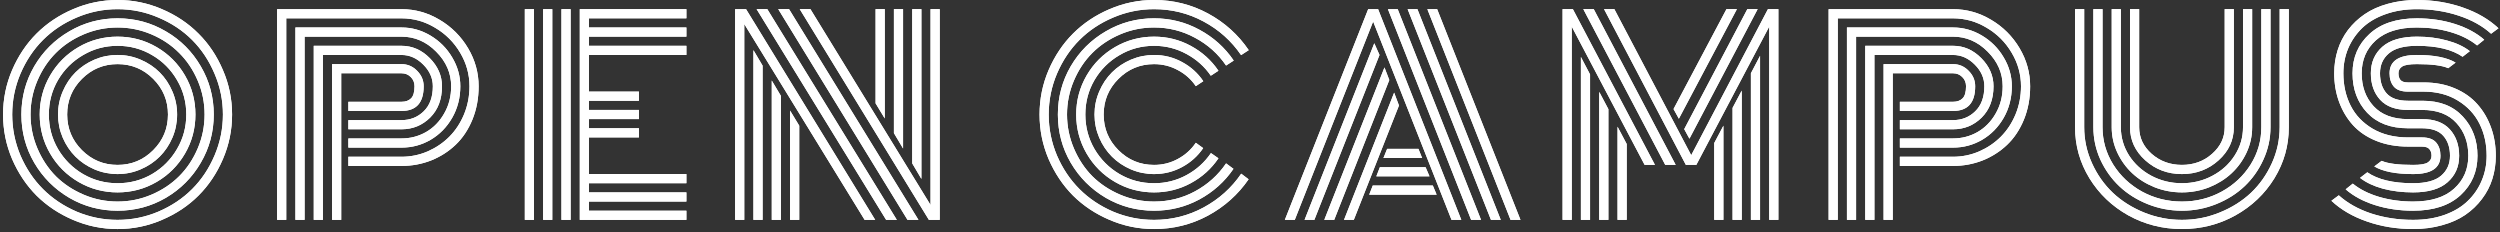
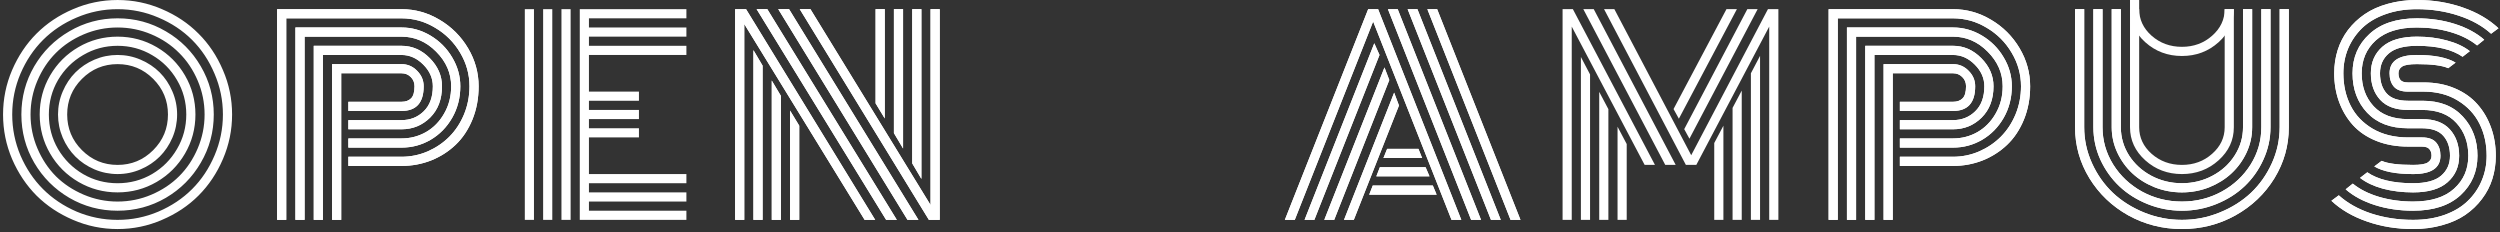
<svg xmlns="http://www.w3.org/2000/svg" fill="none" height="57" viewBox="0 0 614 57" width="614">
  <rect x="0" y="0" width="614" height="57" fill="#333333" stroke="none" />
  <g fill="#fff">
    <path d="m20.125 19.375c-2.417 2.417-3.625 5.333-3.625 8.75s1.208 6.333 3.625 8.75 5.333 3.625 8.75 3.625 6.333-1.208 8.75-3.625 3.625-5.333 3.625-8.75-1.208-6.333-3.625-8.75-5.333-3.625-8.75-3.625-6.333 1.208-8.75 3.625zm-4.719 14.438c-.771-1.812-1.156-3.708-1.156-5.688s.385-3.865 1.156-5.656c.771-1.813 1.813-3.375 3.125-4.688 1.313-1.312 2.865-2.354 4.656-3.125 1.812-.771 3.708-1.156 5.688-1.156s3.865.385 5.656 1.156c1.813.771 3.375 1.813 4.688 3.125 1.312 1.313 2.354 2.875 3.125 4.688.771 1.792 1.156 3.677 1.156 5.656s-.385 3.875-1.156 5.688c-.771 1.792-1.813 3.344-3.125 4.656-1.313 1.312-2.875 2.354-4.688 3.125-1.792.771-3.677 1.156-5.656 1.156s-3.875-.385-5.688-1.156c-1.792-.771-3.344-1.813-4.656-3.125-1.312-1.313-2.354-2.865-3.125-4.656zm-1.156-14.156c-1.5 2.583-2.25 5.406-2.25 8.469s.75 5.885 2.25 8.469c1.521 2.583 3.573 4.635 6.156 6.156 2.583 1.5 5.406 2.25 8.469 2.25s5.885-.75 8.469-2.25c2.583-1.521 4.625-3.573 6.125-6.156 1.521-2.583 2.281-5.406 2.281-8.469s-.76-5.885-2.281-8.469c-1.5-2.583-3.542-4.625-6.125-6.125-2.583-1.521-5.406-2.281-8.469-2.281s-5.885.76-8.469 2.281c-2.583 1.5-4.635 3.542-6.156 6.125zm-1.938 18.063c-1.708-2.938-2.562-6.136-2.562-9.594s.854-6.656 2.562-9.594c1.708-2.937 4.031-5.26 6.969-6.969 2.938-1.708 6.136-2.562 9.594-2.562s6.656.854 9.594 2.562c2.937 1.708 5.26 4.031 6.969 6.969 1.708 2.938 2.562 6.136 2.562 9.594s-.854 6.656-2.562 9.594c-1.708 2.937-4.031 5.26-6.969 6.969-2.938 1.708-6.136 2.562-9.594 2.562s-6.656-.854-9.594-2.562c-2.937-1.708-5.26-4.031-6.969-6.969zm-3.125-17.906c-1.125 2.646-1.688 5.417-1.688 8.312s.562 5.667 1.688 8.312 2.635 4.927 4.531 6.844c1.917 1.896 4.198 3.406 6.844 4.531s5.417 1.688 8.312 1.688 5.667-.562 8.312-1.688 4.917-2.635 6.812-4.531c1.917-1.917 3.438-4.198 4.562-6.844s1.688-5.417 1.688-8.312-.562-5.667-1.688-8.312-2.646-4.917-4.562-6.812c-1.896-1.917-4.167-3.438-6.812-4.562s-5.417-1.688-8.312-1.688-5.667.562-8.312 1.688-4.927 2.646-6.844 4.562c-1.896 1.896-3.406 4.167-4.531 6.812zm-.781 20.156c-2.104-3.625-3.156-7.573-3.156-11.844s1.052-8.219 3.156-11.844c2.125-3.625 5-6.49 8.625-8.594 3.625-2.125 7.573-3.188 11.844-3.188s8.219 1.062 11.844 3.188c3.625 2.104 6.489 4.969 8.594 8.594 2.125 3.625 3.188 7.573 3.188 11.844s-1.062 8.219-3.188 11.844c-2.104 3.625-4.969 6.5-8.594 8.625-3.625 2.104-7.573 3.156-11.844 3.156s-8.219-1.052-11.844-3.156c-3.625-2.125-6.5-5-8.625-8.625zm-3.375-21.875c-1.354 3.187-2.031 6.531-2.031 10.031s.677 6.854 2.031 10.062c1.375 3.188 3.219 5.938 5.531 8.25s5.062 4.156 8.25 5.531c3.208 1.354 6.562 2.031 10.062 2.031s6.844-.677 10.031-2.031c3.208-1.375 5.969-3.219 8.281-5.531s4.146-5.062 5.5-8.25c1.375-3.208 2.062-6.562 2.062-10.062s-.688-6.844-2.062-10.031c-1.354-3.208-3.188-5.969-5.5-8.281s-5.073-4.146-8.281-5.5c-3.187-1.375-6.531-2.062-10.031-2.062s-6.854.688-10.062 2.062c-3.188 1.354-5.938 3.188-8.25 5.5s-4.156 5.073-5.531 8.281zm-2.062 20.969c-1.479-3.479-2.219-7.125-2.219-10.938s.74-7.448 2.219-10.906c1.5-3.479 3.5-6.469 6-8.969 2.521-2.521 5.51-4.521 8.969-6 3.479-1.5 7.125-2.25 10.938-2.25s7.448.75 10.906 2.25c3.479 1.479 6.469 3.479 8.969 6 2.521 2.5 4.521 5.49 6 8.969 1.5 3.458 2.25 7.094 2.25 10.906s-.75 7.458-2.25 10.938c-1.479 3.458-3.479 6.448-6 8.969-2.5 2.5-5.49 4.49-8.969 5.969-3.458 1.5-7.094 2.25-10.906 2.25s-7.458-.75-10.938-2.25c-3.458-1.479-6.448-3.469-8.969-5.969-2.5-2.521-4.5-5.51-6-8.969z" />
-     <path d="m20.125 19.375c-2.417 2.417-3.625 5.333-3.625 8.75s1.208 6.333 3.625 8.75 5.333 3.625 8.75 3.625 6.333-1.208 8.75-3.625 3.625-5.333 3.625-8.75-1.208-6.333-3.625-8.75-5.333-3.625-8.75-3.625-6.333 1.208-8.75 3.625zm-4.719 14.438c-.771-1.812-1.156-3.708-1.156-5.688s.385-3.865 1.156-5.656c.771-1.813 1.813-3.375 3.125-4.688 1.313-1.312 2.865-2.354 4.656-3.125 1.812-.771 3.708-1.156 5.688-1.156s3.865.385 5.656 1.156c1.813.771 3.375 1.813 4.688 3.125 1.312 1.313 2.354 2.875 3.125 4.688.771 1.792 1.156 3.677 1.156 5.656s-.385 3.875-1.156 5.688c-.771 1.792-1.813 3.344-3.125 4.656-1.313 1.312-2.875 2.354-4.688 3.125-1.792.771-3.677 1.156-5.656 1.156s-3.875-.385-5.688-1.156c-1.792-.771-3.344-1.813-4.656-3.125-1.312-1.313-2.354-2.865-3.125-4.656zm-1.156-14.156c-1.5 2.583-2.25 5.406-2.25 8.469s.75 5.885 2.25 8.469c1.521 2.583 3.573 4.635 6.156 6.156 2.583 1.5 5.406 2.25 8.469 2.25s5.885-.75 8.469-2.25c2.583-1.521 4.625-3.573 6.125-6.156 1.521-2.583 2.281-5.406 2.281-8.469s-.76-5.885-2.281-8.469c-1.5-2.583-3.542-4.625-6.125-6.125-2.583-1.521-5.406-2.281-8.469-2.281s-5.885.76-8.469 2.281c-2.583 1.5-4.635 3.542-6.156 6.125zm-1.938 18.063c-1.708-2.938-2.562-6.136-2.562-9.594s.854-6.656 2.562-9.594c1.708-2.937 4.031-5.26 6.969-6.969 2.938-1.708 6.136-2.562 9.594-2.562s6.656.854 9.594 2.562c2.937 1.708 5.26 4.031 6.969 6.969 1.708 2.938 2.562 6.136 2.562 9.594s-.854 6.656-2.562 9.594c-1.708 2.937-4.031 5.26-6.969 6.969-2.938 1.708-6.136 2.562-9.594 2.562s-6.656-.854-9.594-2.562c-2.937-1.708-5.26-4.031-6.969-6.969zm-3.125-17.906c-1.125 2.646-1.688 5.417-1.688 8.312s.562 5.667 1.688 8.312 2.635 4.927 4.531 6.844c1.917 1.896 4.198 3.406 6.844 4.531s5.417 1.688 8.312 1.688 5.667-.562 8.312-1.688 4.917-2.635 6.812-4.531c1.917-1.917 3.438-4.198 4.562-6.844s1.688-5.417 1.688-8.312-.562-5.667-1.688-8.312-2.646-4.917-4.562-6.812c-1.896-1.917-4.167-3.438-6.812-4.562s-5.417-1.688-8.312-1.688-5.667.562-8.312 1.688-4.927 2.646-6.844 4.562c-1.896 1.896-3.406 4.167-4.531 6.812zm-.781 20.156c-2.104-3.625-3.156-7.573-3.156-11.844s1.052-8.219 3.156-11.844c2.125-3.625 5-6.49 8.625-8.594 3.625-2.125 7.573-3.188 11.844-3.188s8.219 1.062 11.844 3.188c3.625 2.104 6.489 4.969 8.594 8.594 2.125 3.625 3.188 7.573 3.188 11.844s-1.062 8.219-3.188 11.844c-2.104 3.625-4.969 6.5-8.594 8.625-3.625 2.104-7.573 3.156-11.844 3.156s-8.219-1.052-11.844-3.156c-3.625-2.125-6.5-5-8.625-8.625zm-3.375-21.875c-1.354 3.187-2.031 6.531-2.031 10.031s.677 6.854 2.031 10.062c1.375 3.188 3.219 5.938 5.531 8.25s5.062 4.156 8.25 5.531c3.208 1.354 6.562 2.031 10.062 2.031s6.844-.677 10.031-2.031c3.208-1.375 5.969-3.219 8.281-5.531s4.146-5.062 5.5-8.25c1.375-3.208 2.062-6.562 2.062-10.062s-.688-6.844-2.062-10.031c-1.354-3.208-3.188-5.969-5.5-8.281s-5.073-4.146-8.281-5.5c-3.187-1.375-6.531-2.062-10.031-2.062s-6.854.688-10.062 2.062c-3.188 1.354-5.938 3.188-8.25 5.5s-4.156 5.073-5.531 8.281zm-2.062 20.969c-1.479-3.479-2.219-7.125-2.219-10.938s.74-7.448 2.219-10.906c1.5-3.479 3.5-6.469 6-8.969 2.521-2.521 5.51-4.521 8.969-6 3.479-1.5 7.125-2.25 10.938-2.25s7.448.75 10.906 2.25c3.479 1.479 6.469 3.479 8.969 6 2.521 2.5 4.521 5.49 6 8.969 1.5 3.458 2.25 7.094 2.25 10.906s-.75 7.458-2.25 10.938c-1.479 3.458-3.479 6.448-6 8.969-2.5 2.5-5.49 4.49-8.969 5.969-3.458 1.5-7.094 2.25-10.906 2.25s-7.458-.75-10.938-2.25c-3.458-1.479-6.448-3.469-8.969-5.969-2.5-2.521-4.5-5.51-6-8.969z" />
    <path d="m85.556 29.5h13.062c2.146 0 3.958-.719 5.437-2.156 1.5-1.458 2.25-3.51 2.25-6.156 0-1.979-.781-3.75-2.343-5.312-1.563-1.583-3.344-2.375-5.344-2.375h-19.312v40.5h-2.25v-42.75h21.562c2.625 0 4.937 1.01 6.937 3.031 2 2.021 3 4.323 3 6.906 0 3.188-.968 5.75-2.906 7.688-1.937 1.917-4.281 2.875-7.031 2.875h-13.062zm0 4.5h13.062c2.166 0 4.166-.521 6-1.562 1.854-1.062 3.344-2.583 4.469-4.562 1.145-1.979 1.718-4.208 1.718-6.688 0-3.208-1.229-6.042-3.687-8.5-2.438-2.458-5.271-3.688-8.5-3.688h-23.812v45h-2.25v-47.25h26.062c2.521 0 4.896.667 7.125 2 2.229 1.333 4 3.115 5.312 5.344 1.334 2.229 2 4.594 2 7.094 0 2.833-.666 5.417-2 7.75-1.333 2.312-3.104 4.115-5.312 5.406-2.188 1.271-4.563 1.906-7.125 1.906h-13.062zm0 4.5h13.062c2.229 0 4.364-.438 6.406-1.312 2.042-.896 3.813-2.094 5.313-3.594 1.52-1.521 2.729-3.354 3.625-5.5.895-2.167 1.343-4.469 1.343-6.906 0-2.917-.76-5.656-2.281-8.219-1.521-2.583-3.573-4.635-6.156-6.156-2.563-1.542-5.313-2.312-8.25-2.312h-28.312v49.5h-2.25v-51.75h30.562c3.333 0 6.458.875 9.375 2.625 2.916 1.729 5.239 4.052 6.969 6.969 1.729 2.917 2.593 6.031 2.593 9.344 0 2.958-.51 5.688-1.531 8.188-1.021 2.479-2.396 4.542-4.125 6.188s-3.74 2.927-6.031 3.844c-2.292.896-4.709 1.344-7.25 1.344h-13.062zm-1.75 15.5h-2.25v-38.25h17.062c1.479 0 2.75.542 3.812 1.625 1.084 1.083 1.625 2.354 1.625 3.812 0 4.042-1.812 6.062-5.437 6.062h-13.062v-2.25h13.062c1 0 1.781-.281 2.344-.844.562-.562.843-1.552.843-2.969 0-.917-.312-1.677-.937-2.281-.604-.604-1.354-.906-2.25-.906h-14.812z" />
    <path d="m85.556 29.5h13.062c2.146 0 3.958-.719 5.437-2.156 1.5-1.458 2.25-3.51 2.25-6.156 0-1.979-.781-3.75-2.343-5.312-1.563-1.583-3.344-2.375-5.344-2.375h-19.312v40.5h-2.25v-42.75h21.562c2.625 0 4.937 1.01 6.937 3.031 2 2.021 3 4.323 3 6.906 0 3.188-.968 5.75-2.906 7.688-1.937 1.917-4.281 2.875-7.031 2.875h-13.062zm0 4.5h13.062c2.166 0 4.166-.521 6-1.562 1.854-1.062 3.344-2.583 4.469-4.562 1.145-1.979 1.718-4.208 1.718-6.688 0-3.208-1.229-6.042-3.687-8.5-2.438-2.458-5.271-3.688-8.5-3.688h-23.812v45h-2.25v-47.25h26.062c2.521 0 4.896.667 7.125 2 2.229 1.333 4 3.115 5.312 5.344 1.334 2.229 2 4.594 2 7.094 0 2.833-.666 5.417-2 7.75-1.333 2.312-3.104 4.115-5.312 5.406-2.188 1.271-4.563 1.906-7.125 1.906h-13.062zm0 4.5h13.062c2.229 0 4.364-.438 6.406-1.312 2.042-.896 3.813-2.094 5.313-3.594 1.52-1.521 2.729-3.354 3.625-5.5.895-2.167 1.343-4.469 1.343-6.906 0-2.917-.76-5.656-2.281-8.219-1.521-2.583-3.573-4.635-6.156-6.156-2.563-1.542-5.313-2.312-8.25-2.312h-28.312v49.5h-2.25v-51.75h30.562c3.333 0 6.458.875 9.375 2.625 2.916 1.729 5.239 4.052 6.969 6.969 1.729 2.917 2.593 6.031 2.593 9.344 0 2.958-.51 5.688-1.531 8.188-1.021 2.479-2.396 4.542-4.125 6.188s-3.74 2.927-6.031 3.844c-2.292.896-4.709 1.344-7.25 1.344h-13.062zm-1.75 15.5h-2.25v-38.25h17.062c1.479 0 2.75.542 3.812 1.625 1.084 1.083 1.625 2.354 1.625 3.812 0 4.042-1.812 6.062-5.437 6.062h-13.062v-2.25h13.062c1 0 1.781-.281 2.344-.844.562-.562.843-1.552.843-2.969 0-.917-.312-1.677-.937-2.281-.604-.604-1.354-.906-2.25-.906h-14.812z" />
    <path d="m140.144 54h-2.25v-51.75h2.25zm-4.5 0h-2.25v-51.75h2.25zm-4.5 0h-2.25v-51.75h2.25zm13.5-11.25h23.937v2.25h-23.937v2.25h23.937v2.25h-23.937v2.25h23.937v2.25h-26.187v-51.75h26.187v2.25h-23.937v2.25h23.937v2.25h-23.937v2.25h23.937v2.25h-23.937v9h12.281v2.25h-12.281v2.25h12.281v2.25h-12.281v2.25h12.281v2.25h-12.281z" />
-     <path d="m140.144 54h-2.25v-51.75h2.25zm-4.5 0h-2.25v-51.75h2.25zm-4.5 0h-2.25v-51.75h2.25zm13.5-11.25h23.937v2.25h-23.937v2.25h23.937v2.25h-23.937v2.25h23.937v2.25h-26.187v-51.75h26.187v2.25h-23.937v2.25h23.937v2.25h-23.937v2.25h23.937v2.25h-23.937v9h12.281v2.25h-12.281v2.25h12.281v2.25h-12.281v2.25h12.281v2.25h-12.281z" />
    <path d="m217.294 29.094-2.25-3.719v-23.125h2.25zm4.5 7.375-2.25-3.781v-30.438h2.25zm4.5 7.469-2.25-3.812v-37.875h2.25zm-32.25-16.781 2.25 3.719v23.125h-2.25zm-4.5-7.375 2.25 3.781v30.438h-2.25zm-4.5-7.469 2.25 3.812v37.875h-2.25zm.781-10.062h2.625l31.812 51.75h-2.625zm5.312 0h2.657l31.781 51.75h-2.688zm5.282 0h2.625l29.5 48.094v-48.094h2.25v51.75s-.886 0-2.657 0zm-13.625 3.656v48.094h-2.25v-51.75h2.687l31.719 51.75h-2.594z" />
    <path d="m217.294 29.094-2.25-3.719v-23.125h2.25zm4.5 7.375-2.25-3.781v-30.438h2.25zm4.5 7.469-2.25-3.812v-37.875h2.25zm-32.25-16.781 2.25 3.719v23.125h-2.25zm-4.5-7.375 2.25 3.781v30.438h-2.25zm-4.5-7.469 2.25 3.812v37.875h-2.25zm.781-10.062h2.625l31.812 51.75h-2.625zm5.312 0h2.657l31.781 51.75h-2.688zm5.282 0h2.625l29.5 48.094v-48.094h2.25v51.75s-.886 0-2.657 0zm-13.625 3.656v48.094h-2.25v-51.75h2.687l31.719 51.75h-2.594z" />
-     <path d="m295.531 19.938-1.843 1.219c-1.126-1.667-2.594-2.979-4.407-3.937-1.791-.979-3.739-1.469-5.843-1.469-3.417 0-6.334 1.208-8.75 3.625-2.417 2.417-3.626 5.333-3.626 8.75s1.209 6.333 3.626 8.75c2.416 2.417 5.333 3.625 8.75 3.625 2.104 0 4.052-.49 5.843-1.469 1.813-.979 3.281-2.302 4.407-3.969l1.812 1.312c-1.333 1.958-3.062 3.51-5.188 4.656-2.124 1.146-4.416 1.719-6.874 1.719-1.98 0-3.876-.385-5.688-1.156-1.792-.771-3.344-1.813-4.656-3.125-1.313-1.313-2.354-2.865-3.125-4.656-.771-1.812-1.157-3.708-1.157-5.688s.386-3.865 1.157-5.656c.771-1.813 1.812-3.375 3.125-4.688 1.312-1.312 2.864-2.354 4.656-3.125 1.812-.771 3.708-1.156 5.688-1.156 2.479 0 4.781.583 6.906 1.75 2.125 1.146 3.854 2.708 5.187 4.688zm3.719-2.562-1.875 1.219c-1.542-2.25-3.542-4.031-6-5.344-2.437-1.333-5.083-2-7.937-2-3.063 0-5.886.76-8.469 2.281-2.584 1.5-4.636 3.542-6.157 6.125-1.5 2.583-2.25 5.406-2.25 8.469s.75 5.885 2.25 8.469c1.521 2.583 3.573 4.635 6.157 6.156 2.583 1.5 5.406 2.25 8.469 2.25 2.854 0 5.51-.667 7.968-2 2.459-1.333 4.459-3.135 6-5.406l1.844 1.281c-1.75 2.583-4.021 4.625-6.812 6.125-2.771 1.5-5.771 2.25-9 2.25-3.459 0-6.657-.854-9.594-2.562-2.938-1.708-5.261-4.031-6.969-6.969-1.708-2.938-2.563-6.136-2.563-9.594s.855-6.656 2.563-9.594c1.708-2.937 4.031-5.26 6.969-6.969 2.937-1.708 6.135-2.562 9.594-2.562 3.229 0 6.229.75 9 2.25 2.791 1.5 5.062 3.542 6.812 6.125zm3.75-2.5-1.875 1.219c-1.958-2.875-4.5-5.146-7.625-6.813-3.104-1.688-6.458-2.531-10.062-2.531-2.896 0-5.667.562-8.313 1.688s-4.927 2.646-6.844 4.562c-1.896 1.896-3.406 4.167-4.531 6.812s-1.688 5.417-1.688 8.312.563 5.667 1.688 8.312 2.635 4.927 4.531 6.844c1.917 1.896 4.198 3.406 6.844 4.531s5.417 1.688 8.313 1.688c3.624 0 6.989-.844 10.093-2.531 3.104-1.688 5.636-3.969 7.594-6.844l1.813 1.344c-2.167 3.167-4.969 5.677-8.407 7.531-3.416 1.833-7.114 2.75-11.093 2.75-4.271 0-8.219-1.052-11.844-3.156-3.625-2.125-6.5-5-8.625-8.625-2.104-3.625-3.157-7.573-3.157-11.844s1.053-8.219 3.157-11.844c2.125-3.625 5-6.49 8.625-8.594 3.625-2.125 7.573-3.188 11.844-3.188 4 0 7.718.938 11.156 2.812 3.437 1.854 6.239 4.375 8.406 7.562zm3.688-2.562-1.876 1.219c-2.374-3.479-5.447-6.229-9.218-8.25-3.75-2.021-7.802-3.031-12.156-3.031-3.5 0-6.855.688-10.063 2.062-3.187 1.354-5.937 3.188-8.25 5.5s-4.156 5.073-5.531 8.281c-1.354 3.187-2.032 6.531-2.032 10.031s.678 6.854 2.032 10.062c1.375 3.188 3.218 5.938 5.531 8.25s5.063 4.156 8.25 5.531c3.208 1.354 6.563 2.031 10.063 2.031 4.354 0 8.416-1.021 12.187-3.062s6.844-4.802 9.219-8.281l1.812 1.375c-2.583 3.75-5.916 6.729-10 8.938-4.083 2.187-8.489 3.281-13.218 3.281-3.813 0-7.459-.75-10.938-2.25-3.458-1.479-6.448-3.469-8.969-5.969-2.5-2.521-4.5-5.51-6-8.969-1.479-3.479-2.219-7.125-2.219-10.938s.74-7.448 2.219-10.906c1.5-3.479 3.5-6.469 6-8.969 2.521-2.521 5.511-4.521 8.969-6 3.479-1.5 7.125-2.25 10.938-2.25 4.75 0 9.166 1.104 13.25 3.312 4.083 2.208 7.416 5.208 10 9z" />
-     <path d="m295.531 19.938-1.843 1.219c-1.126-1.667-2.594-2.979-4.407-3.937-1.791-.979-3.739-1.469-5.843-1.469-3.417 0-6.334 1.208-8.75 3.625-2.417 2.417-3.626 5.333-3.626 8.75s1.209 6.333 3.626 8.75c2.416 2.417 5.333 3.625 8.75 3.625 2.104 0 4.052-.49 5.843-1.469 1.813-.979 3.281-2.302 4.407-3.969l1.812 1.312c-1.333 1.958-3.062 3.51-5.188 4.656-2.124 1.146-4.416 1.719-6.874 1.719-1.98 0-3.876-.385-5.688-1.156-1.792-.771-3.344-1.813-4.656-3.125-1.313-1.313-2.354-2.865-3.125-4.656-.771-1.812-1.157-3.708-1.157-5.688s.386-3.865 1.157-5.656c.771-1.813 1.812-3.375 3.125-4.688 1.312-1.312 2.864-2.354 4.656-3.125 1.812-.771 3.708-1.156 5.688-1.156 2.479 0 4.781.583 6.906 1.75 2.125 1.146 3.854 2.708 5.187 4.688zm3.719-2.562-1.875 1.219c-1.542-2.25-3.542-4.031-6-5.344-2.437-1.333-5.083-2-7.937-2-3.063 0-5.886.76-8.469 2.281-2.584 1.5-4.636 3.542-6.157 6.125-1.5 2.583-2.25 5.406-2.25 8.469s.75 5.885 2.25 8.469c1.521 2.583 3.573 4.635 6.157 6.156 2.583 1.5 5.406 2.25 8.469 2.25 2.854 0 5.51-.667 7.968-2 2.459-1.333 4.459-3.135 6-5.406l1.844 1.281c-1.75 2.583-4.021 4.625-6.812 6.125-2.771 1.5-5.771 2.25-9 2.25-3.459 0-6.657-.854-9.594-2.562-2.938-1.708-5.261-4.031-6.969-6.969-1.708-2.938-2.563-6.136-2.563-9.594s.855-6.656 2.563-9.594c1.708-2.937 4.031-5.26 6.969-6.969 2.937-1.708 6.135-2.562 9.594-2.562 3.229 0 6.229.75 9 2.25 2.791 1.5 5.062 3.542 6.812 6.125zm3.75-2.5-1.875 1.219c-1.958-2.875-4.5-5.146-7.625-6.813-3.104-1.688-6.458-2.531-10.062-2.531-2.896 0-5.667.562-8.313 1.688s-4.927 2.646-6.844 4.562c-1.896 1.896-3.406 4.167-4.531 6.812s-1.688 5.417-1.688 8.312.563 5.667 1.688 8.312 2.635 4.927 4.531 6.844c1.917 1.896 4.198 3.406 6.844 4.531s5.417 1.688 8.313 1.688c3.624 0 6.989-.844 10.093-2.531 3.104-1.688 5.636-3.969 7.594-6.844l1.813 1.344c-2.167 3.167-4.969 5.677-8.407 7.531-3.416 1.833-7.114 2.75-11.093 2.75-4.271 0-8.219-1.052-11.844-3.156-3.625-2.125-6.5-5-8.625-8.625-2.104-3.625-3.157-7.573-3.157-11.844s1.053-8.219 3.157-11.844c2.125-3.625 5-6.49 8.625-8.594 3.625-2.125 7.573-3.188 11.844-3.188 4 0 7.718.938 11.156 2.812 3.437 1.854 6.239 4.375 8.406 7.562zm3.688-2.562-1.876 1.219c-2.374-3.479-5.447-6.229-9.218-8.25-3.75-2.021-7.802-3.031-12.156-3.031-3.5 0-6.855.688-10.063 2.062-3.187 1.354-5.937 3.188-8.25 5.5s-4.156 5.073-5.531 8.281c-1.354 3.187-2.032 6.531-2.032 10.031s.678 6.854 2.032 10.062c1.375 3.188 3.218 5.938 5.531 8.25s5.063 4.156 8.25 5.531c3.208 1.354 6.563 2.031 10.063 2.031 4.354 0 8.416-1.021 12.187-3.062s6.844-4.802 9.219-8.281l1.812 1.375c-2.583 3.75-5.916 6.729-10 8.938-4.083 2.187-8.489 3.281-13.218 3.281-3.813 0-7.459-.75-10.938-2.25-3.458-1.479-6.448-3.469-8.969-5.969-2.5-2.521-4.5-5.51-6-8.969-1.479-3.479-2.219-7.125-2.219-10.938s.74-7.448 2.219-10.906c1.5-3.479 3.5-6.469 6-8.969 2.521-2.521 5.511-4.521 8.969-6 3.479-1.5 7.125-2.25 10.938-2.25 4.75 0 9.166 1.104 13.25 3.312 4.083 2.208 7.416 5.208 10 9z" />
    <path d="m339.775 38.812.906-2.25h7.688l.906 2.25zm-1.75 4.5.875-2.25h11.219l.968 2.25zm-1.75 4.5.875-2.25h14.75l.937 2.25zm-18.281 6.188h-2.438l20.469-51.75h2.437l20.438 51.75h-2.406l-19.25-48.719zm19.531-43.375 1.281 2.875-16 40.5h-2.406zm2.5 5.938 1.187 3.094-13.531 34.344h-2.437zm2.375 6.188 1.187 3.156-11.093 28.094h-2.407zm31.031 31.25h-2.437l-20.438-51.75h2.406zm-25.312-51.75 20.468 51.75h-2.406l-20.469-51.75zm-4.844 0 20.469 51.75h-2.438l-20.437-51.75z" />
    <path d="m339.775 38.812.906-2.25h7.688l.906 2.25zm-1.75 4.5.875-2.25h11.219l.968 2.25zm-1.75 4.5.875-2.25h14.75l.937 2.25zm-18.281 6.188h-2.438l20.469-51.75h2.437l20.438 51.75h-2.406l-19.25-48.719zm19.531-43.375 1.281 2.875-16 40.5h-2.406zm2.5 5.938 1.187 3.094-13.531 34.344h-2.437zm2.375 6.188 1.187 3.156-11.093 28.094h-2.407zm31.031 31.25h-2.437l-20.438-51.75h2.406zm-25.312-51.75 20.468 51.75h-2.406l-20.469-51.75zm-4.844 0 20.469 51.75h-2.438l-20.437-51.75z" />
    <path d="m421.019 35.125 2.25-4.25v23.125h-2.25zm4.5-8.625 2.25-4.25v31.75h-2.25zm4.5-8.5 2.25-4.281v40.281h-2.25zm-15.094 16.062-1.281-2.344 15.5-29.469h2.531zm-2.594-4.906-1.312-2.375 13-24.531h2.562zm-15.062 1.969 2.25 4.25v18.625h-2.25zm-4.5-8.562 2.25 4.25v27.188h-2.25zm-4.5-8.562 2.25 4.281v35.719h-2.25zm18.187 26.5h-2.531l-17.906-33.969v47.469h-2.25v-51.75h2.531zm5.094 0h-2.563l-20.125-38.25h2.563zm22.969-33.969-17.907 33.969h-2.562l-20.094-38.25h2.531l18.875 35.875 18.844-35.875h2.563v51.75h-2.25z" />
-     <path d="m421.019 35.125 2.25-4.25v23.125h-2.25zm4.5-8.625 2.25-4.25v31.75h-2.25zm4.5-8.5 2.25-4.281v40.281h-2.25zm-15.094 16.062-1.281-2.344 15.5-29.469h2.531zm-2.594-4.906-1.312-2.375 13-24.531h2.562zm-15.062 1.969 2.25 4.25v18.625h-2.25zm-4.5-8.562 2.25 4.25v27.188h-2.25zm-4.5-8.562 2.25 4.281v35.719h-2.25zm18.187 26.5h-2.531l-17.906-33.969v47.469h-2.25v-51.75h2.531zm5.094 0h-2.563l-20.125-38.25h2.563zm22.969-33.969-17.907 33.969h-2.562l-20.094-38.25h2.531l18.875 35.875 18.844-35.875h2.563v51.75h-2.25z" />
    <path d="m466.606 29.5h13.063c2.146 0 3.958-.719 5.437-2.156 1.5-1.458 2.25-3.51 2.25-6.156 0-1.979-.781-3.75-2.343-5.312-1.563-1.583-3.344-2.375-5.344-2.375h-19.313v40.5h-2.25v-42.75h21.563c2.625 0 4.937 1.01 6.937 3.031 2 2.021 3 4.323 3 6.906 0 3.188-.968 5.75-2.906 7.688-1.937 1.917-4.281 2.875-7.031 2.875h-13.063zm0 4.5h13.063c2.166 0 4.166-.521 6-1.562 1.854-1.062 3.344-2.583 4.469-4.562 1.145-1.979 1.718-4.208 1.718-6.688 0-3.208-1.229-6.042-3.687-8.5-2.438-2.458-5.271-3.688-8.5-3.688h-23.813v45h-2.25v-47.25h26.063c2.521 0 4.896.667 7.125 2 2.229 1.333 4 3.115 5.312 5.344 1.334 2.229 2 4.594 2 7.094 0 2.833-.666 5.417-2 7.75-1.333 2.312-3.104 4.115-5.312 5.406-2.188 1.271-4.563 1.906-7.125 1.906h-13.063zm0 4.5h13.063c2.229 0 4.364-.438 6.406-1.312 2.042-.896 3.813-2.094 5.313-3.594 1.52-1.521 2.729-3.354 3.625-5.5.895-2.167 1.343-4.469 1.343-6.906 0-2.917-.76-5.656-2.281-8.219-1.521-2.583-3.573-4.635-6.156-6.156-2.563-1.542-5.313-2.312-8.25-2.312h-28.313v49.5h-2.25v-51.75h30.563c3.333 0 6.458.875 9.375 2.625 2.916 1.729 5.239 4.052 6.969 6.969 1.729 2.917 2.593 6.031 2.593 9.344 0 2.958-.51 5.688-1.531 8.188-1.021 2.479-2.396 4.542-4.125 6.188s-3.74 2.927-6.031 3.844c-2.292.896-4.709 1.344-7.25 1.344h-13.063zm-1.75 15.5h-2.25v-38.25h17.063c1.479 0 2.75.542 3.812 1.625 1.084 1.083 1.625 2.354 1.625 3.812 0 4.042-1.812 6.062-5.437 6.062h-13.063v-2.25h13.063c1 0 1.781-.281 2.344-.844.562-.562.843-1.552.843-2.969 0-.917-.312-1.677-.937-2.281-.604-.604-1.354-.906-2.25-.906h-14.813z" />
    <path d="m466.606 29.5h13.063c2.146 0 3.958-.719 5.437-2.156 1.5-1.458 2.25-3.51 2.25-6.156 0-1.979-.781-3.75-2.343-5.312-1.563-1.583-3.344-2.375-5.344-2.375h-19.313v40.5h-2.25v-42.75h21.563c2.625 0 4.937 1.01 6.937 3.031 2 2.021 3 4.323 3 6.906 0 3.188-.968 5.75-2.906 7.688-1.937 1.917-4.281 2.875-7.031 2.875h-13.063zm0 4.5h13.063c2.166 0 4.166-.521 6-1.562 1.854-1.062 3.344-2.583 4.469-4.562 1.145-1.979 1.718-4.208 1.718-6.688 0-3.208-1.229-6.042-3.687-8.5-2.438-2.458-5.271-3.688-8.5-3.688h-23.813v45h-2.25v-47.25h26.063c2.521 0 4.896.667 7.125 2 2.229 1.333 4 3.115 5.312 5.344 1.334 2.229 2 4.594 2 7.094 0 2.833-.666 5.417-2 7.75-1.333 2.312-3.104 4.115-5.312 5.406-2.188 1.271-4.563 1.906-7.125 1.906h-13.063zm0 4.5h13.063c2.229 0 4.364-.438 6.406-1.312 2.042-.896 3.813-2.094 5.313-3.594 1.52-1.521 2.729-3.354 3.625-5.5.895-2.167 1.343-4.469 1.343-6.906 0-2.917-.76-5.656-2.281-8.219-1.521-2.583-3.573-4.635-6.156-6.156-2.563-1.542-5.313-2.312-8.25-2.312h-28.313v49.5h-2.25v-51.75h30.563c3.333 0 6.458.875 9.375 2.625 2.916 1.729 5.239 4.052 6.969 6.969 1.729 2.917 2.593 6.031 2.593 9.344 0 2.958-.51 5.688-1.531 8.188-1.021 2.479-2.396 4.542-4.125 6.188s-3.74 2.927-6.031 3.844c-2.292.896-4.709 1.344-7.25 1.344h-13.063zm-1.75 15.5h-2.25v-38.25h17.063c1.479 0 2.75.542 3.812 1.625 1.084 1.083 1.625 2.354 1.625 3.812 0 4.042-1.812 6.062-5.437 6.062h-13.063v-2.25h13.063c1 0 1.781-.281 2.344-.844.562-.562.843-1.552.843-2.969 0-.917-.312-1.677-.937-2.281-.604-.604-1.354-.906-2.25-.906h-14.813z" />
-     <path d="m546.381 31.25v-29h2.25v29c0 3.167-1.25 5.875-3.75 8.125s-5.5 3.375-9 3.375-6.5-1.125-9-3.375-3.75-4.958-3.75-8.125v-29h2.25v29c0 2.542 1.021 4.719 3.063 6.531 2.062 1.813 4.541 2.719 7.437 2.719s5.365-.906 7.406-2.719c2.063-1.812 3.094-3.99 3.094-6.531zm4.5 0v-29h2.25v29c0 2.167-.458 4.24-1.375 6.219-.916 1.958-2.146 3.656-3.687 5.094-1.542 1.438-3.375 2.583-5.5 3.438-2.125.833-4.354 1.25-6.688 1.25-2.333 0-4.562-.417-6.687-1.25-2.125-.854-3.959-2-5.5-3.438-1.542-1.438-2.771-3.135-3.688-5.094-.916-1.979-1.375-4.052-1.375-6.219v-29h2.25v29c0 2.479.667 4.781 2 6.906 1.354 2.104 3.177 3.771 5.469 5 2.312 1.229 4.823 1.844 7.531 1.844 2.709 0 5.209-.615 7.5-1.844 2.313-1.229 4.136-2.896 5.469-5 1.354-2.125 2.031-4.427 2.031-6.906zm4.5 0v-29h2.25v29c0 2.771-.583 5.427-1.75 7.969-1.146 2.521-2.687 4.698-4.625 6.531-1.937 1.833-4.25 3.292-6.937 4.375-2.688 1.083-5.5 1.625-8.438 1.625-2.937 0-5.75-.542-8.437-1.625-2.688-1.083-5-2.542-6.938-4.375-1.937-1.833-3.489-4.01-4.656-6.531-1.146-2.542-1.719-5.198-1.719-7.969v-29h2.25v29c0 3.292.875 6.344 2.625 9.156 1.75 2.792 4.115 5.011 7.094 6.656 3 1.625 6.26 2.438 9.781 2.438s6.771-.812 9.75-2.438c3-1.646 5.375-3.865 7.125-6.656 1.75-2.812 2.625-5.864 2.625-9.156zm4.5 0v-29h2.25v29c0 4.5-1.177 8.677-3.531 12.531-2.354 3.833-5.552 6.875-9.594 9.125-4.021 2.229-8.396 3.344-13.125 3.344s-9.114-1.115-13.156-3.344c-4.021-2.25-7.208-5.292-9.563-9.125-2.354-3.854-3.531-8.031-3.531-12.531v-29h2.25v29c0 3.062.636 6 1.906 8.812 1.271 2.812 2.98 5.24 5.125 7.281 2.146 2.021 4.698 3.635 7.657 4.844 2.979 1.208 6.083 1.812 9.312 1.812s6.323-.604 9.281-1.812c2.98-1.208 5.542-2.823 7.688-4.844 2.146-2.042 3.854-4.469 5.125-7.281s1.906-5.75 1.906-8.812z" />
+     <path d="m546.381 31.25v-29h2.25c0 3.167-1.25 5.875-3.75 8.125s-5.5 3.375-9 3.375-6.5-1.125-9-3.375-3.75-4.958-3.75-8.125v-29h2.25v29c0 2.542 1.021 4.719 3.063 6.531 2.062 1.813 4.541 2.719 7.437 2.719s5.365-.906 7.406-2.719c2.063-1.812 3.094-3.99 3.094-6.531zm4.5 0v-29h2.25v29c0 2.167-.458 4.24-1.375 6.219-.916 1.958-2.146 3.656-3.687 5.094-1.542 1.438-3.375 2.583-5.5 3.438-2.125.833-4.354 1.25-6.688 1.25-2.333 0-4.562-.417-6.687-1.25-2.125-.854-3.959-2-5.5-3.438-1.542-1.438-2.771-3.135-3.688-5.094-.916-1.979-1.375-4.052-1.375-6.219v-29h2.25v29c0 2.479.667 4.781 2 6.906 1.354 2.104 3.177 3.771 5.469 5 2.312 1.229 4.823 1.844 7.531 1.844 2.709 0 5.209-.615 7.5-1.844 2.313-1.229 4.136-2.896 5.469-5 1.354-2.125 2.031-4.427 2.031-6.906zm4.5 0v-29h2.25v29c0 2.771-.583 5.427-1.75 7.969-1.146 2.521-2.687 4.698-4.625 6.531-1.937 1.833-4.25 3.292-6.937 4.375-2.688 1.083-5.5 1.625-8.438 1.625-2.937 0-5.75-.542-8.437-1.625-2.688-1.083-5-2.542-6.938-4.375-1.937-1.833-3.489-4.01-4.656-6.531-1.146-2.542-1.719-5.198-1.719-7.969v-29h2.25v29c0 3.292.875 6.344 2.625 9.156 1.75 2.792 4.115 5.011 7.094 6.656 3 1.625 6.26 2.438 9.781 2.438s6.771-.812 9.75-2.438c3-1.646 5.375-3.865 7.125-6.656 1.75-2.812 2.625-5.864 2.625-9.156zm4.5 0v-29h2.25v29c0 4.5-1.177 8.677-3.531 12.531-2.354 3.833-5.552 6.875-9.594 9.125-4.021 2.229-8.396 3.344-13.125 3.344s-9.114-1.115-13.156-3.344c-4.021-2.25-7.208-5.292-9.563-9.125-2.354-3.854-3.531-8.031-3.531-12.531v-29h2.25v29c0 3.062.636 6 1.906 8.812 1.271 2.812 2.98 5.24 5.125 7.281 2.146 2.021 4.698 3.635 7.657 4.844 2.979 1.208 6.083 1.812 9.312 1.812s6.323-.604 9.281-1.812c2.98-1.208 5.542-2.823 7.688-4.844 2.146-2.042 3.854-4.469 5.125-7.281s1.906-5.75 1.906-8.812z" />
    <path d="m546.381 31.25v-29h2.25v29c0 3.167-1.25 5.875-3.75 8.125s-5.5 3.375-9 3.375-6.5-1.125-9-3.375-3.75-4.958-3.75-8.125v-29h2.25v29c0 2.542 1.021 4.719 3.063 6.531 2.062 1.813 4.541 2.719 7.437 2.719s5.365-.906 7.406-2.719c2.063-1.812 3.094-3.99 3.094-6.531zm4.5 0v-29h2.25v29c0 2.167-.458 4.24-1.375 6.219-.916 1.958-2.146 3.656-3.687 5.094-1.542 1.438-3.375 2.583-5.5 3.438-2.125.833-4.354 1.25-6.688 1.25-2.333 0-4.562-.417-6.687-1.25-2.125-.854-3.959-2-5.5-3.438-1.542-1.438-2.771-3.135-3.688-5.094-.916-1.979-1.375-4.052-1.375-6.219v-29h2.25v29c0 2.479.667 4.781 2 6.906 1.354 2.104 3.177 3.771 5.469 5 2.312 1.229 4.823 1.844 7.531 1.844 2.709 0 5.209-.615 7.5-1.844 2.313-1.229 4.136-2.896 5.469-5 1.354-2.125 2.031-4.427 2.031-6.906zm4.5 0v-29h2.25v29c0 2.771-.583 5.427-1.75 7.969-1.146 2.521-2.687 4.698-4.625 6.531-1.937 1.833-4.25 3.292-6.937 4.375-2.688 1.083-5.5 1.625-8.438 1.625-2.937 0-5.75-.542-8.437-1.625-2.688-1.083-5-2.542-6.938-4.375-1.937-1.833-3.489-4.01-4.656-6.531-1.146-2.542-1.719-5.198-1.719-7.969v-29h2.25v29c0 3.292.875 6.344 2.625 9.156 1.75 2.792 4.115 5.011 7.094 6.656 3 1.625 6.26 2.438 9.781 2.438s6.771-.812 9.75-2.438c3-1.646 5.375-3.865 7.125-6.656 1.75-2.812 2.625-5.864 2.625-9.156zm4.5 0v-29h2.25v29c0 4.5-1.177 8.677-3.531 12.531-2.354 3.833-5.552 6.875-9.594 9.125-4.021 2.229-8.396 3.344-13.125 3.344s-9.114-1.115-13.156-3.344c-4.021-2.25-7.208-5.292-9.563-9.125-2.354-3.854-3.531-8.031-3.531-12.531v-29h2.25v29c0 3.062.636 6 1.906 8.812 1.271 2.812 2.98 5.24 5.125 7.281 2.146 2.021 4.698 3.635 7.657 4.844 2.979 1.208 6.083 1.812 9.312 1.812s6.323-.604 9.281-1.812c2.98-1.208 5.542-2.823 7.688-4.844 2.146-2.042 3.854-4.469 5.125-7.281s1.906-5.75 1.906-8.812z" />
    <path d="m595.188 22.5h-3.782c-1.604 0-2.76-.406-3.468-1.219-.709-.833-1.063-1.927-1.063-3.281 0-3 2.24-4.5 6.719-4.5 4.208 0 7.375.625 9.5 1.875l-1.813 1.375c-1.458-.667-4.021-1-7.687-1-1.792 0-3 .198-3.625.594-.604.396-.907.948-.907 1.656s.167 1.26.5 1.656c.334.396.948.594 1.844.594h3.875c2.813 0 5.344.479 7.594 1.438 2.271.958 4.135 2.271 5.594 3.938 1.458 1.646 2.573 3.552 3.343 5.719.771 2.146 1.157 4.448 1.157 6.906 0 2-.281 3.896-.844 5.688s-1.417 3.438-2.563 4.938c-1.124 1.5-2.489 2.802-4.093 3.906-1.584 1.083-3.479 1.927-5.688 2.531-2.187.625-4.562.938-7.125.938-4.021 0-7.791-.615-11.312-1.844-3.5-1.208-6.417-2.906-8.75-5.094l1.812-1.344c2.125 1.917 4.782 3.406 7.969 4.469 3.208 1.042 6.635 1.562 10.281 1.562 2.854 0 5.427-.406 7.719-1.219 2.313-.833 4.208-1.969 5.687-3.406 1.5-1.438 2.646-3.104 3.438-5 .812-1.896 1.219-3.938 1.219-6.125 0-2.896-.584-5.51-1.75-7.844-1.167-2.354-2.948-4.26-5.344-5.719-2.375-1.458-5.187-2.188-8.437-2.188zm-3.782 2.25h3.563c4.229 0 7.531 1.292 9.906 3.875 2.396 2.583 3.594 5.792 3.594 9.625 0 3.896-1.386 7.125-4.157 9.688-2.77 2.542-6.656 3.812-11.656 3.812-3.333 0-6.448-.458-9.344-1.375-2.895-.917-5.302-2.208-7.218-3.875l1.75-1.406c1.708 1.396 3.854 2.479 6.437 3.25 2.604.771 5.396 1.156 8.375 1.156 4.396 0 7.75-1.052 10.063-3.156 2.333-2.104 3.5-4.802 3.5-8.094 0-3.25-.979-5.938-2.938-8.062-1.937-2.125-4.719-3.188-8.343-3.188h-3.532c-3.041 0-5.323-.833-6.844-2.5-1.52-1.667-2.281-3.833-2.281-6.5s.938-4.833 2.813-6.5c1.896-1.667 4.729-2.5 8.5-2.5 2.646 0 5.104.312 7.375.938 2.271.604 4.146 1.479 5.625 2.625l-1.782 1.375c-2.604-1.792-6.343-2.688-11.218-2.688-3.146 0-5.448.625-6.906 1.875-1.438 1.229-2.157 2.854-2.157 4.875 0 2.042.531 3.677 1.594 4.906 1.083 1.229 2.844 1.844 5.281 1.844zm0 4.5h3.438c3.041 0 5.323.844 6.844 2.531 1.52 1.688 2.281 3.844 2.281 6.469 0 2.667-.948 4.833-2.844 6.5-1.875 1.667-4.698 2.5-8.469 2.5-2.646 0-5.114-.302-7.406-.906-2.271-.625-4.146-1.51-5.625-2.656l1.781-1.375c2.604 1.792 6.354 2.688 11.25 2.688 3.146 0 5.438-.615 6.875-1.844 1.459-1.25 2.188-2.885 2.188-4.906s-.542-3.646-1.625-4.875c-1.084-1.25-2.844-1.875-5.282-1.875h-3.406c-4.271 0-7.614-1.271-10.031-3.812-2.396-2.562-3.594-5.792-3.594-9.688s1.386-7.115 4.157-9.656c2.77-2.562 6.656-3.844 11.656-3.844 3.333 0 6.437.458 9.312 1.375 2.896.917 5.302 2.208 7.219 3.875l-1.75 1.406c-1.708-1.396-3.854-2.479-6.437-3.25-2.584-.771-5.365-1.156-8.344-1.156-4.396 0-7.761 1.052-10.094 3.156-2.312 2.104-3.469 4.802-3.469 8.094 0 3.271.979 5.969 2.938 8.094 1.958 2.104 4.771 3.156 8.437 3.156zm0 4.5h3.438c1.604 0 2.76.417 3.468 1.25.709.833 1.063 1.917 1.063 3.25 0 3-2.24 4.5-6.719 4.5-4.229 0-7.406-.625-9.531-1.875l1.813-1.375c1.458.667 4.031 1 7.718 1 1.792 0 2.99-.198 3.594-.594.625-.396.938-.948.938-1.656 0-.688-.178-1.229-.532-1.625-.333-.417-.958-.625-1.875-.625h-3.375c-2.875 0-5.479-.469-7.812-1.406-2.313-.938-4.219-2.229-5.719-3.875-1.479-1.646-2.615-3.552-3.406-5.719-.792-2.167-1.188-4.5-1.188-7 0-2 .281-3.896.844-5.688s1.406-3.438 2.531-4.938c1.146-1.5 2.511-2.792 4.094-3.875 1.604-1.104 3.5-1.958 5.688-2.562 2.208-.625 4.593-.938 7.156-.938 4.021 0 7.781.615 11.281 1.844 3.5 1.208 6.417 2.906 8.75 5.094l-1.813 1.344c-2.124-1.917-4.781-3.396-7.968-4.438-3.188-1.062-6.604-1.594-10.25-1.594-2.854 0-5.438.417-7.75 1.25-2.292.812-4.188 1.938-5.688 3.375-1.479 1.438-2.625 3.104-3.437 5-.792 1.896-1.188 3.938-1.188 6.125 0 2.938.594 5.583 1.781 7.938 1.188 2.354 3 4.25 5.438 5.688 2.438 1.417 5.323 2.125 8.656 2.125z" />
    <path d="m595.188 22.5h-3.782c-1.604 0-2.76-.406-3.468-1.219-.709-.833-1.063-1.927-1.063-3.281 0-3 2.24-4.5 6.719-4.5 4.208 0 7.375.625 9.5 1.875l-1.813 1.375c-1.458-.667-4.021-1-7.687-1-1.792 0-3 .198-3.625.594-.604.396-.907.948-.907 1.656s.167 1.26.5 1.656c.334.396.948.594 1.844.594h3.875c2.813 0 5.344.479 7.594 1.438 2.271.958 4.135 2.271 5.594 3.938 1.458 1.646 2.573 3.552 3.343 5.719.771 2.146 1.157 4.448 1.157 6.906 0 2-.281 3.896-.844 5.688s-1.417 3.438-2.563 4.938c-1.124 1.5-2.489 2.802-4.093 3.906-1.584 1.083-3.479 1.927-5.688 2.531-2.187.625-4.562.938-7.125.938-4.021 0-7.791-.615-11.312-1.844-3.5-1.208-6.417-2.906-8.75-5.094l1.812-1.344c2.125 1.917 4.782 3.406 7.969 4.469 3.208 1.042 6.635 1.562 10.281 1.562 2.854 0 5.427-.406 7.719-1.219 2.313-.833 4.208-1.969 5.687-3.406 1.5-1.438 2.646-3.104 3.438-5 .812-1.896 1.219-3.938 1.219-6.125 0-2.896-.584-5.51-1.75-7.844-1.167-2.354-2.948-4.26-5.344-5.719-2.375-1.458-5.187-2.188-8.437-2.188zm-3.782 2.25h3.563c4.229 0 7.531 1.292 9.906 3.875 2.396 2.583 3.594 5.792 3.594 9.625 0 3.896-1.386 7.125-4.157 9.688-2.77 2.542-6.656 3.812-11.656 3.812-3.333 0-6.448-.458-9.344-1.375-2.895-.917-5.302-2.208-7.218-3.875l1.75-1.406c1.708 1.396 3.854 2.479 6.437 3.25 2.604.771 5.396 1.156 8.375 1.156 4.396 0 7.75-1.052 10.063-3.156 2.333-2.104 3.5-4.802 3.5-8.094 0-3.25-.979-5.938-2.938-8.062-1.937-2.125-4.719-3.188-8.343-3.188h-3.532c-3.041 0-5.323-.833-6.844-2.5-1.52-1.667-2.281-3.833-2.281-6.5s.938-4.833 2.813-6.5c1.896-1.667 4.729-2.5 8.5-2.5 2.646 0 5.104.312 7.375.938 2.271.604 4.146 1.479 5.625 2.625l-1.782 1.375c-2.604-1.792-6.343-2.688-11.218-2.688-3.146 0-5.448.625-6.906 1.875-1.438 1.229-2.157 2.854-2.157 4.875 0 2.042.531 3.677 1.594 4.906 1.083 1.229 2.844 1.844 5.281 1.844zm0 4.5h3.438c3.041 0 5.323.844 6.844 2.531 1.52 1.688 2.281 3.844 2.281 6.469 0 2.667-.948 4.833-2.844 6.5-1.875 1.667-4.698 2.5-8.469 2.5-2.646 0-5.114-.302-7.406-.906-2.271-.625-4.146-1.51-5.625-2.656l1.781-1.375c2.604 1.792 6.354 2.688 11.25 2.688 3.146 0 5.438-.615 6.875-1.844 1.459-1.25 2.188-2.885 2.188-4.906s-.542-3.646-1.625-4.875c-1.084-1.25-2.844-1.875-5.282-1.875h-3.406c-4.271 0-7.614-1.271-10.031-3.812-2.396-2.562-3.594-5.792-3.594-9.688s1.386-7.115 4.157-9.656c2.77-2.562 6.656-3.844 11.656-3.844 3.333 0 6.437.458 9.312 1.375 2.896.917 5.302 2.208 7.219 3.875l-1.75 1.406c-1.708-1.396-3.854-2.479-6.437-3.25-2.584-.771-5.365-1.156-8.344-1.156-4.396 0-7.761 1.052-10.094 3.156-2.312 2.104-3.469 4.802-3.469 8.094 0 3.271.979 5.969 2.938 8.094 1.958 2.104 4.771 3.156 8.437 3.156zm0 4.5h3.438c1.604 0 2.76.417 3.468 1.25.709.833 1.063 1.917 1.063 3.25 0 3-2.24 4.5-6.719 4.5-4.229 0-7.406-.625-9.531-1.875l1.813-1.375c1.458.667 4.031 1 7.718 1 1.792 0 2.99-.198 3.594-.594.625-.396.938-.948.938-1.656 0-.688-.178-1.229-.532-1.625-.333-.417-.958-.625-1.875-.625h-3.375c-2.875 0-5.479-.469-7.812-1.406-2.313-.938-4.219-2.229-5.719-3.875-1.479-1.646-2.615-3.552-3.406-5.719-.792-2.167-1.188-4.5-1.188-7 0-2 .281-3.896.844-5.688s1.406-3.438 2.531-4.938c1.146-1.5 2.511-2.792 4.094-3.875 1.604-1.104 3.5-1.958 5.688-2.562 2.208-.625 4.593-.938 7.156-.938 4.021 0 7.781.615 11.281 1.844 3.5 1.208 6.417 2.906 8.75 5.094l-1.813 1.344c-2.124-1.917-4.781-3.396-7.968-4.438-3.188-1.062-6.604-1.594-10.25-1.594-2.854 0-5.438.417-7.75 1.25-2.292.812-4.188 1.938-5.688 3.375-1.479 1.438-2.625 3.104-3.437 5-.792 1.896-1.188 3.938-1.188 6.125 0 2.938.594 5.583 1.781 7.938 1.188 2.354 3 4.25 5.438 5.688 2.438 1.417 5.323 2.125 8.656 2.125z" />
  </g>
</svg>